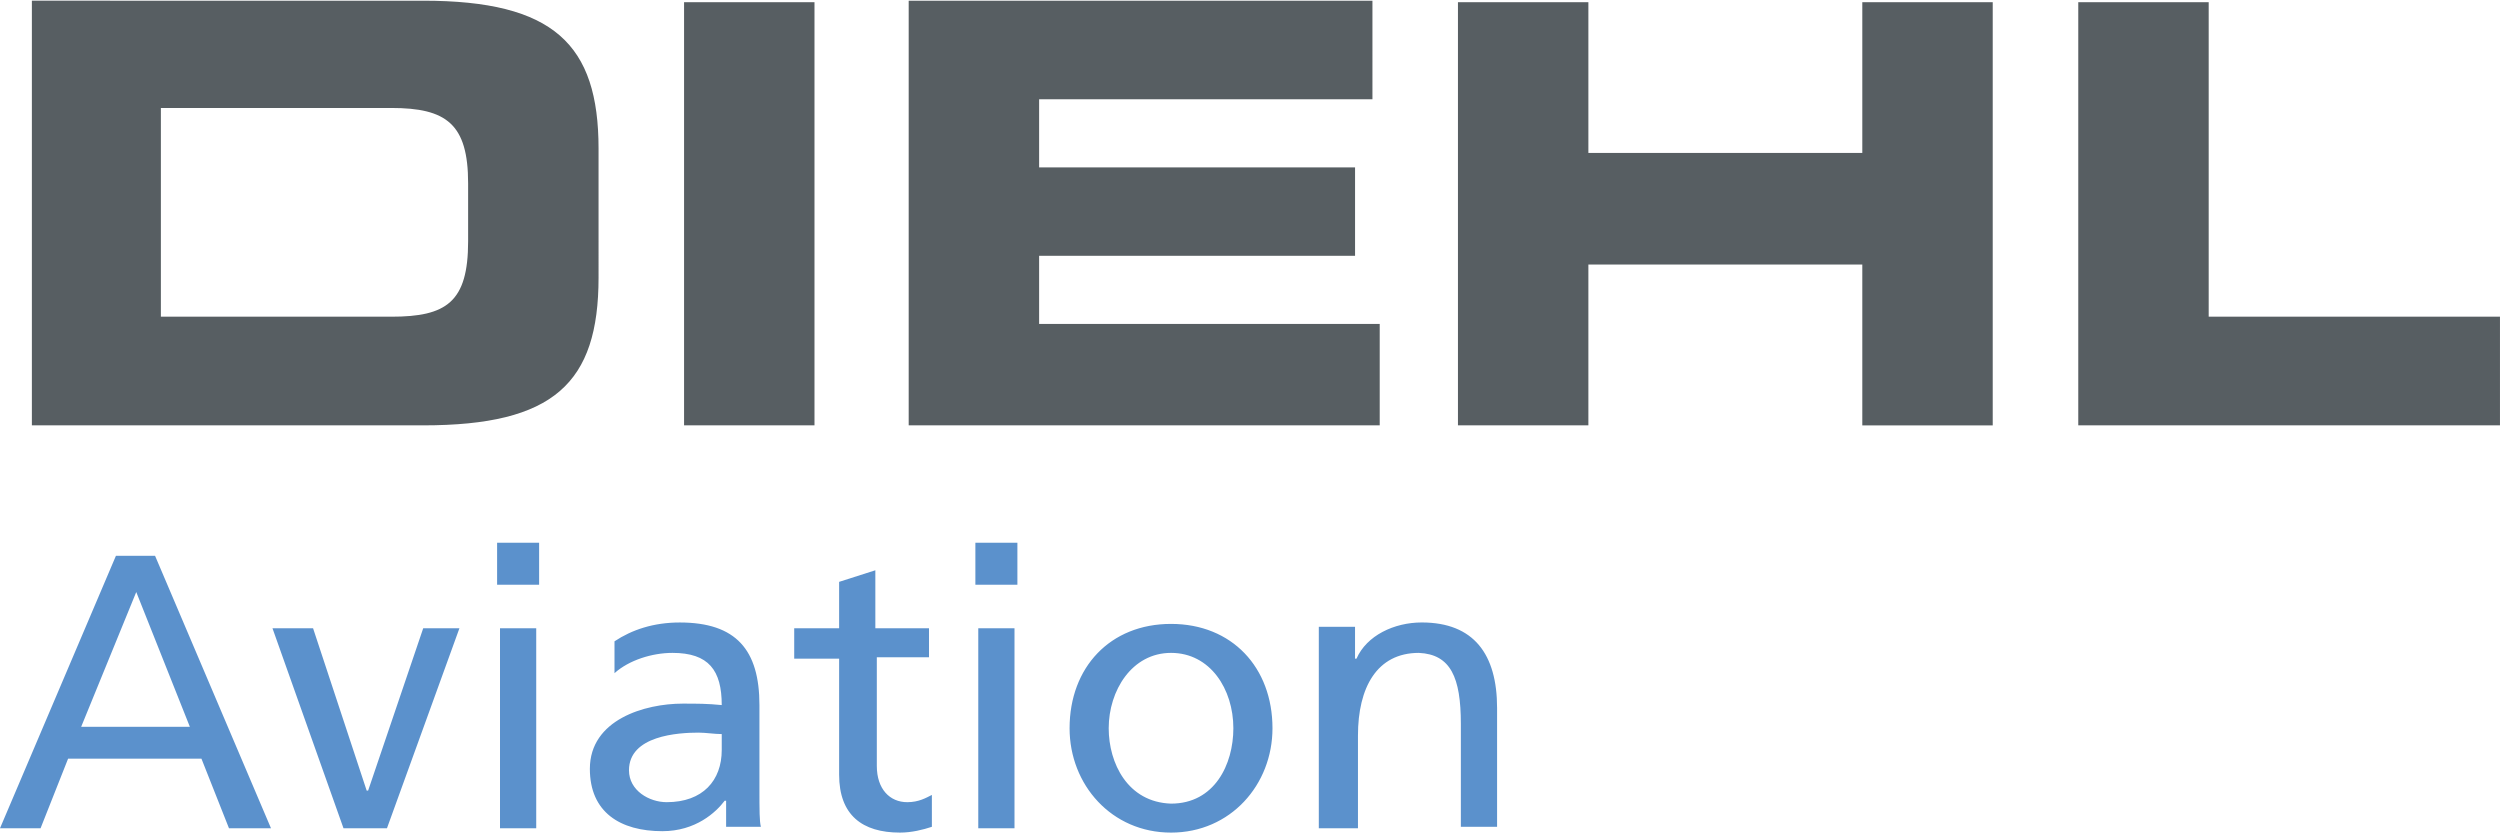
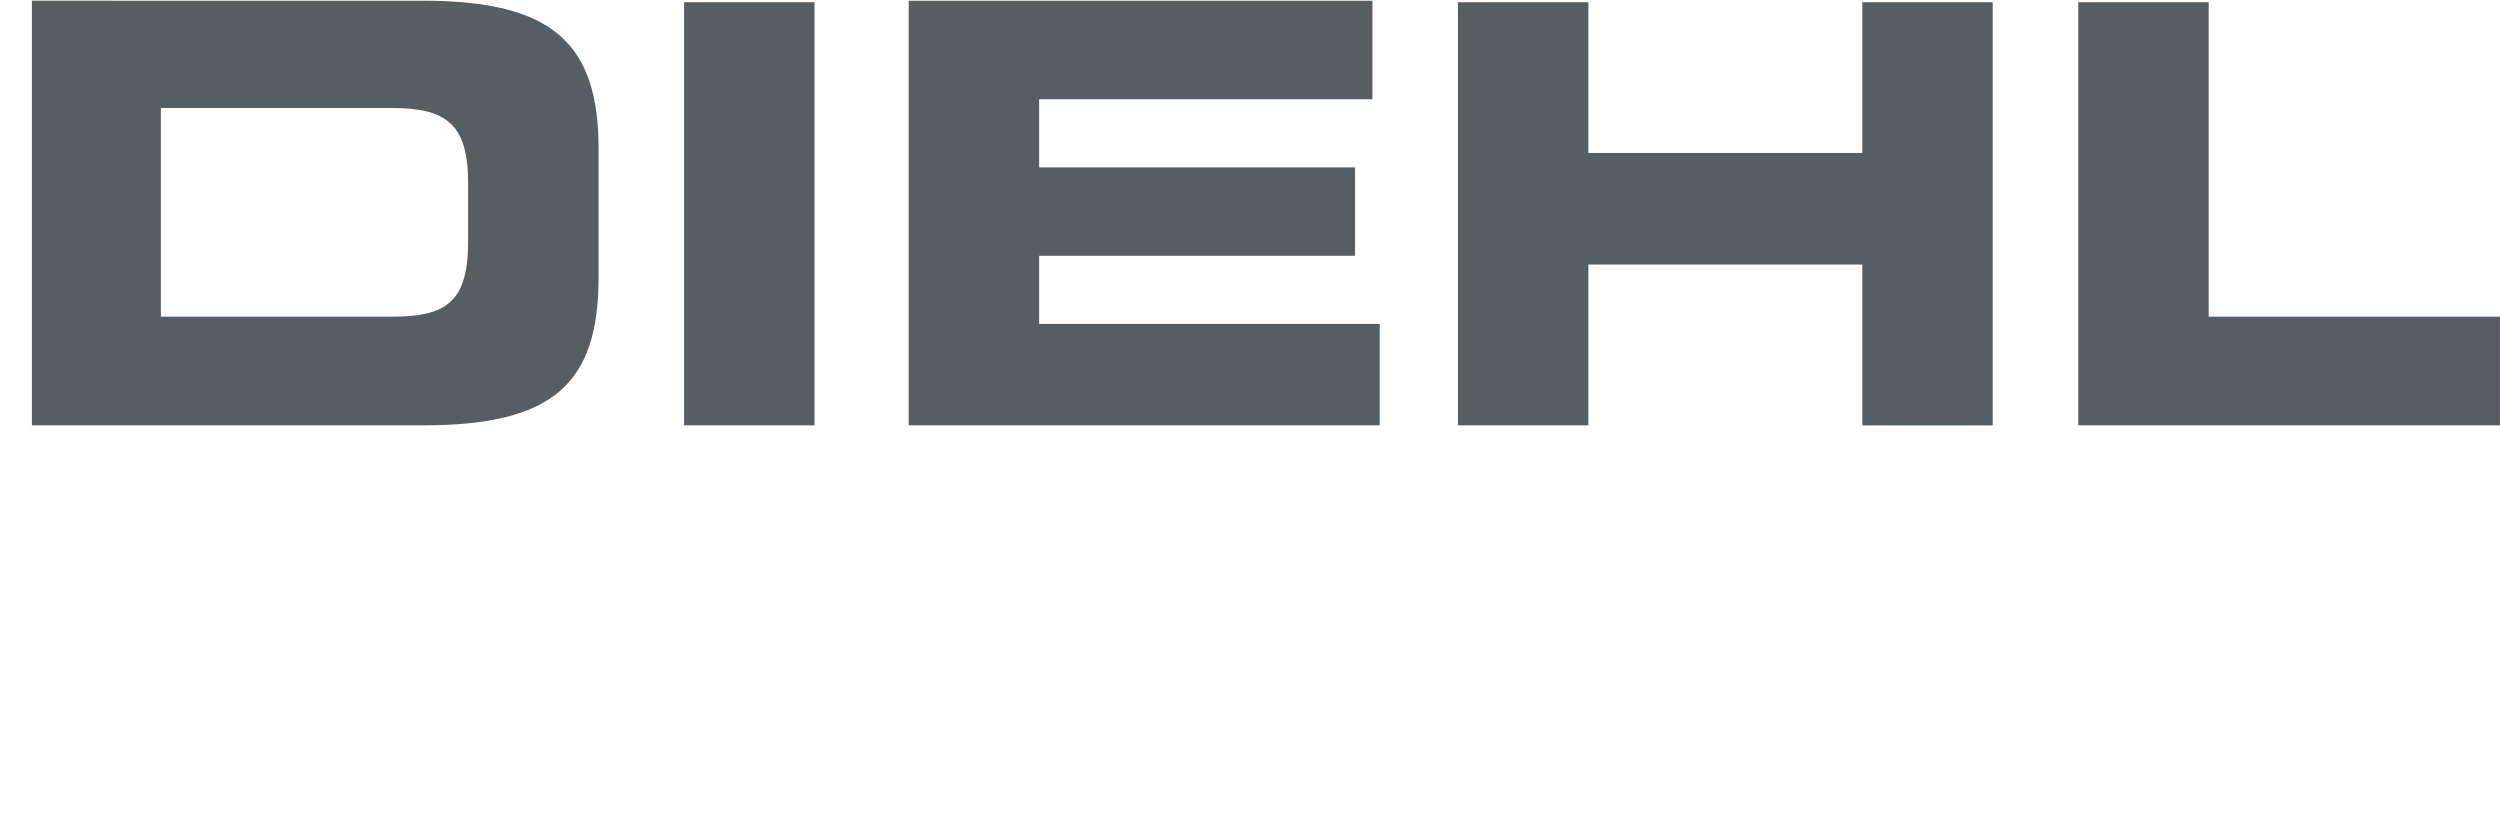
<svg xmlns="http://www.w3.org/2000/svg" data-name="Ebene 1" viewBox="0 0 88 29.282" width="150" height="50">
  <path fill="#575e62" d="M1.122 14.947h13.774c4.591 0 6.173-1.479 6.173-5.204V5.203c0-3.673-1.581-5.204-6.173-5.204H1.122v14.947ZM5.663 3.775h8.111c1.939 0 2.704.561 2.704 2.653v2.041c0 2.143-.765 2.653-2.704 2.653H5.663V3.775Zm18.416 11.172h4.591V.051h-4.591v14.896Zm7.907 0h16.58v-3.571H36.577V8.979h11.121V5.867H36.577V3.469h11.733V0H31.986v14.947Zm19.334 0h4.591V9.285h9.642v5.663h4.591V.051h-4.591v5.306h-9.642V.051h-4.591v14.896Zm21.834 0h14.845v-3.826H77.746V.051h-4.591v14.896Z" />
-   <path fill="#5b91cc" d="M0 29.129h1.428l.969-2.449H7.091l.969 2.449h1.479l-4.081-9.591H4.081L0 29.129Zm6.683-3.571H2.857l1.939-4.744 1.887 4.744Zm9.489-3.469h-1.275l-1.939 5.714h-.051l-1.887-5.714H9.591l2.5 7.04h1.53l2.551-7.04Zm1.428 7.04h1.275v-7.04H17.6v7.04Zm1.377-10.05H17.498v1.479h1.479v-1.479Zm2.653 4.591c.51-.459 1.326-.714 2.041-.714 1.275 0 1.734.612 1.734 1.837-.51-.051-.867-.051-1.377-.051-1.326 0-3.265.561-3.265 2.296 0 1.53 1.071 2.194 2.551 2.194 1.173 0 1.887-.663 2.194-1.071h.051v.918h1.224c-.051-.204-.051-.561-.051-1.377v-2.908c0-1.939-.816-2.908-2.806-2.908-.918 0-1.683.255-2.296.663v1.122Zm3.775 2.704c0 1.071-.663 1.837-1.939 1.837-.612 0-1.326-.408-1.326-1.122 0-1.224 1.734-1.326 2.449-1.326.255 0 .561.051.816.051v.561Zm7.244-4.285h-1.837v-2.041l-1.275.408v1.633h-1.581v1.071h1.581v4.081c0 1.428.816 2.041 2.143 2.041.408 0 .816-.102 1.122-.204V27.956c-.204.102-.459.255-.867.255-.612 0-1.071-.459-1.071-1.275v-3.826h1.837v-1.02h-.051Zm1.786 7.04h1.275v-7.04h-1.275v7.04Zm1.377-10.05h-1.479v1.479h1.479v-1.479Zm1.837 6.53c0 1.99 1.479 3.673 3.571 3.673s3.571-1.683 3.571-3.673c0-2.143-1.428-3.673-3.571-3.673s-3.571 1.53-3.571 3.673Zm1.377 0c0-1.326.816-2.653 2.194-2.653s2.194 1.275 2.194 2.653c0 1.275-.663 2.653-2.194 2.653-1.53-.051-2.194-1.428-2.194-2.653Zm7.499 3.52h1.275v-3.265c0-1.683.663-2.908 2.143-2.908 1.122.051 1.479.867 1.479 2.5v3.622h1.275v-4.183c0-1.887-.816-3.01-2.653-3.01-.969 0-1.939.459-2.296 1.275h-.051v-1.122h-1.275v7.091h.102Z" />
</svg>